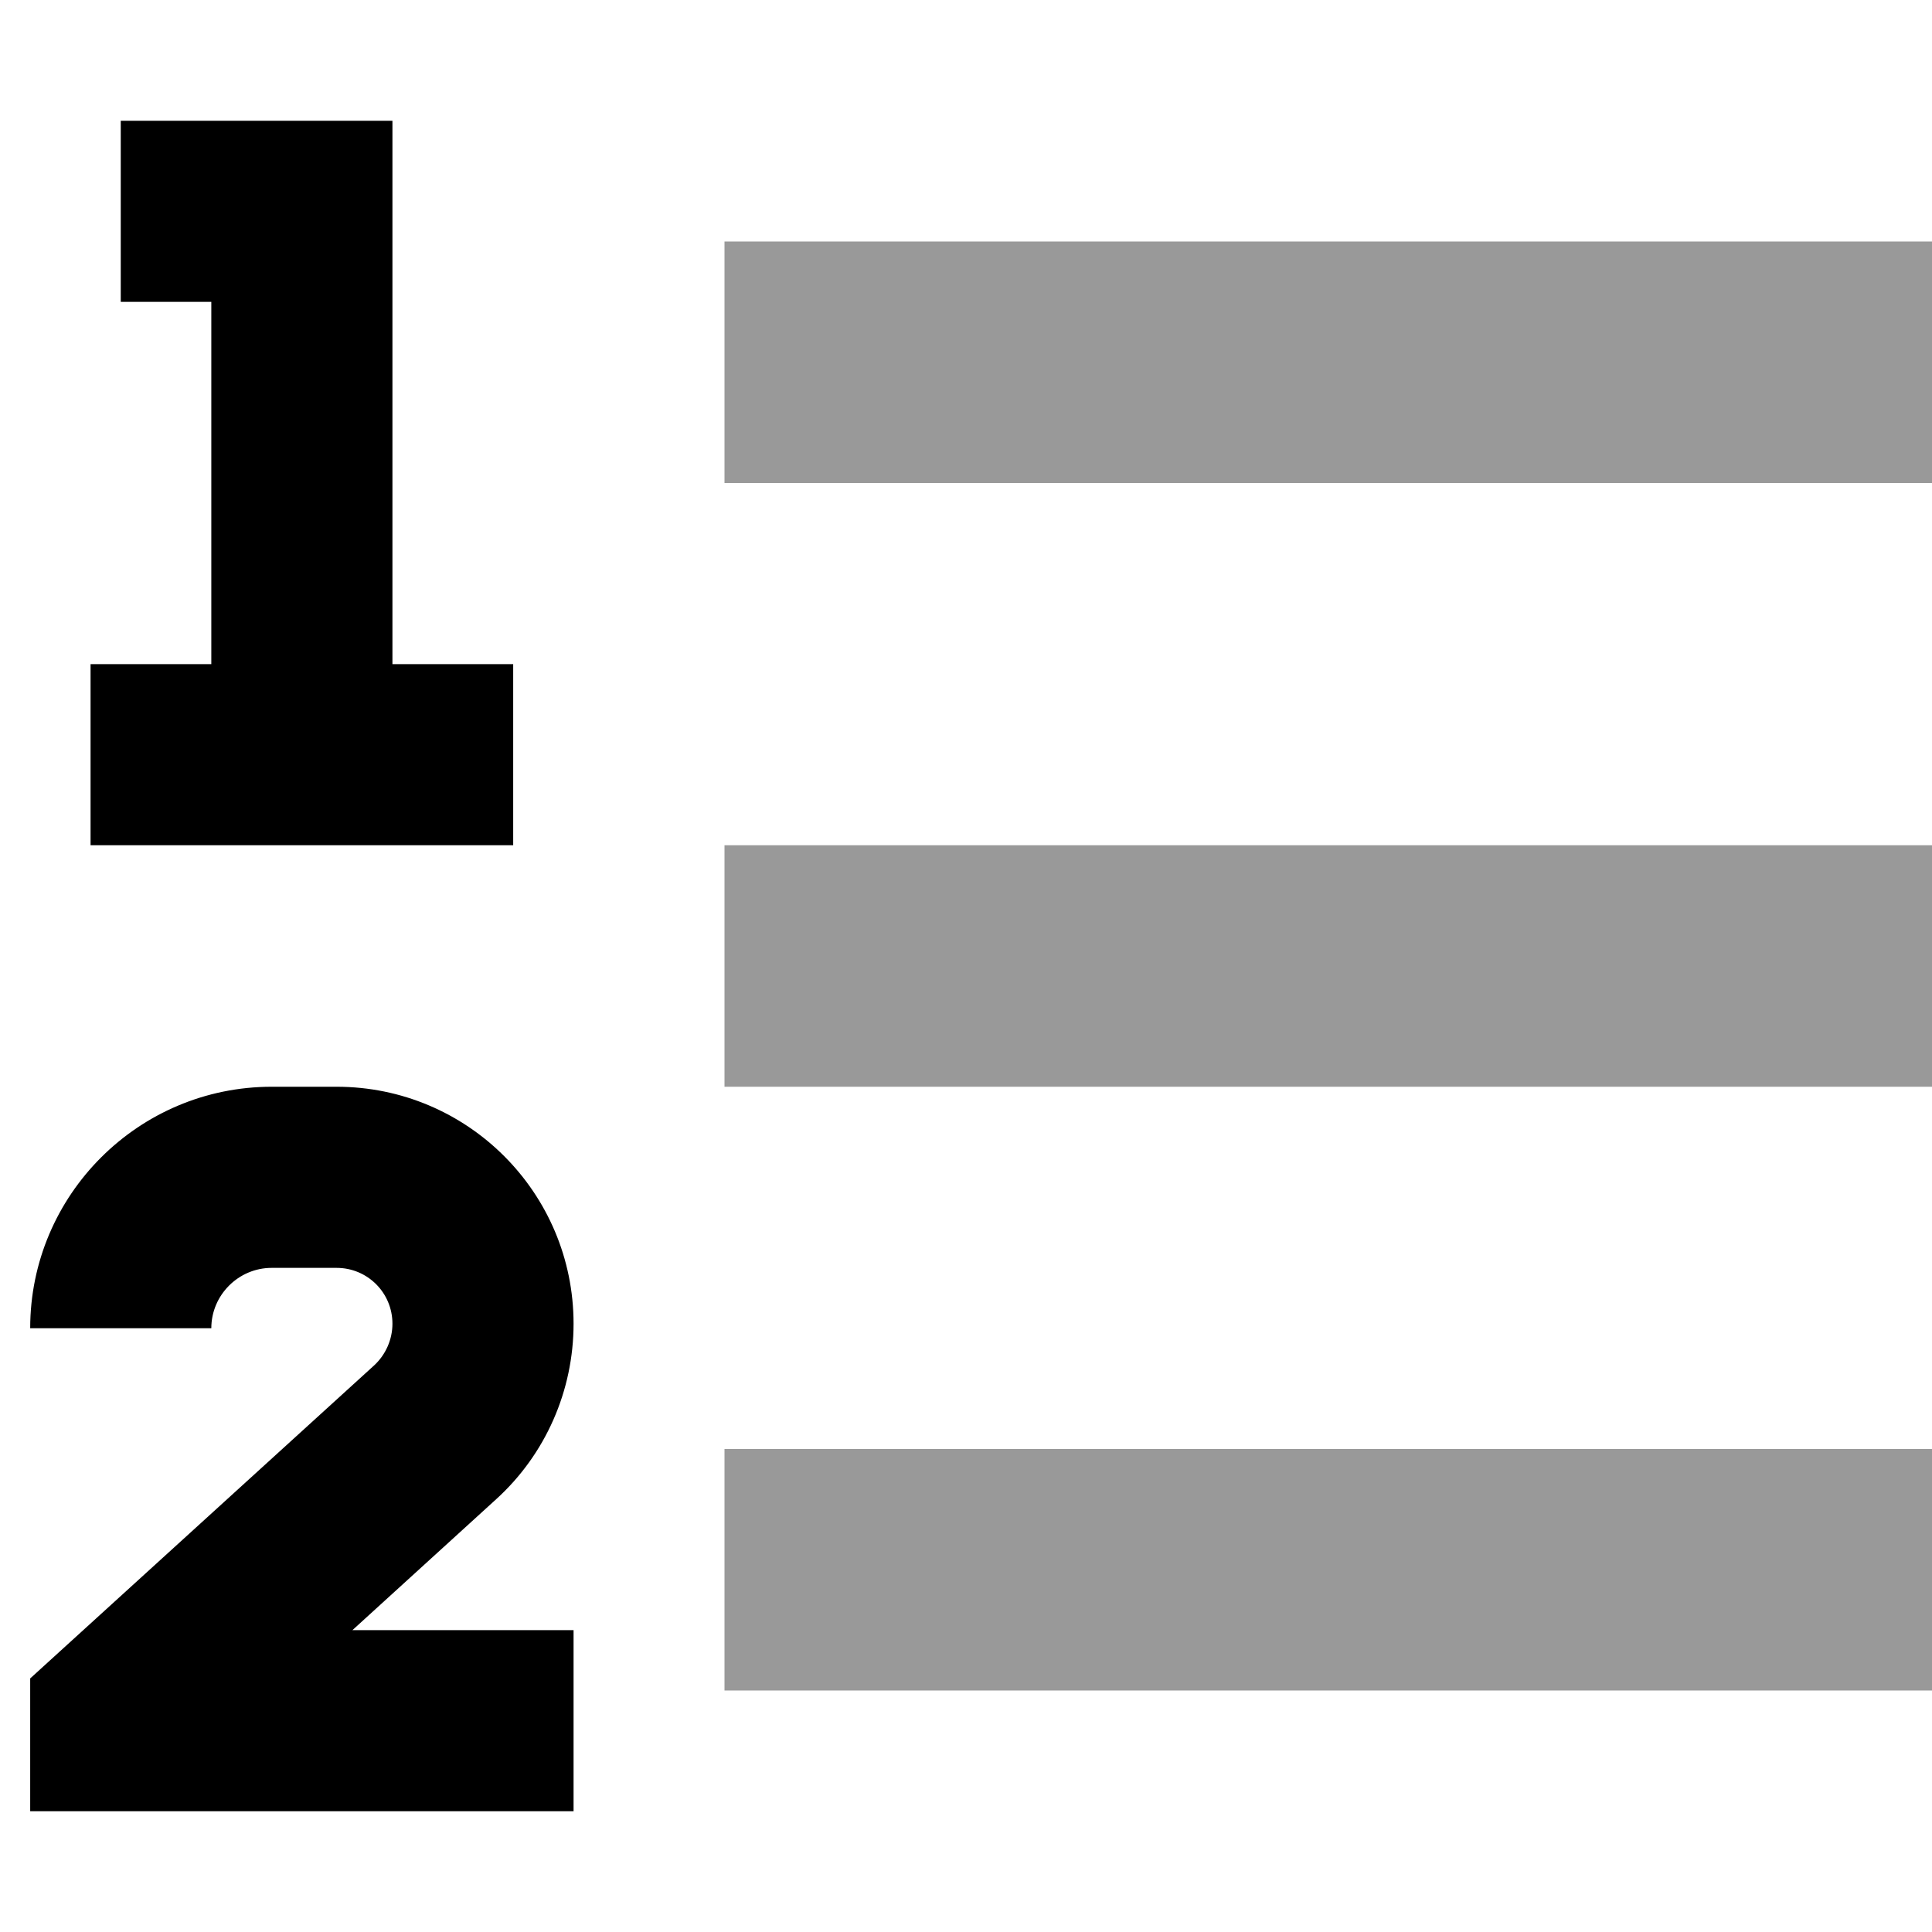
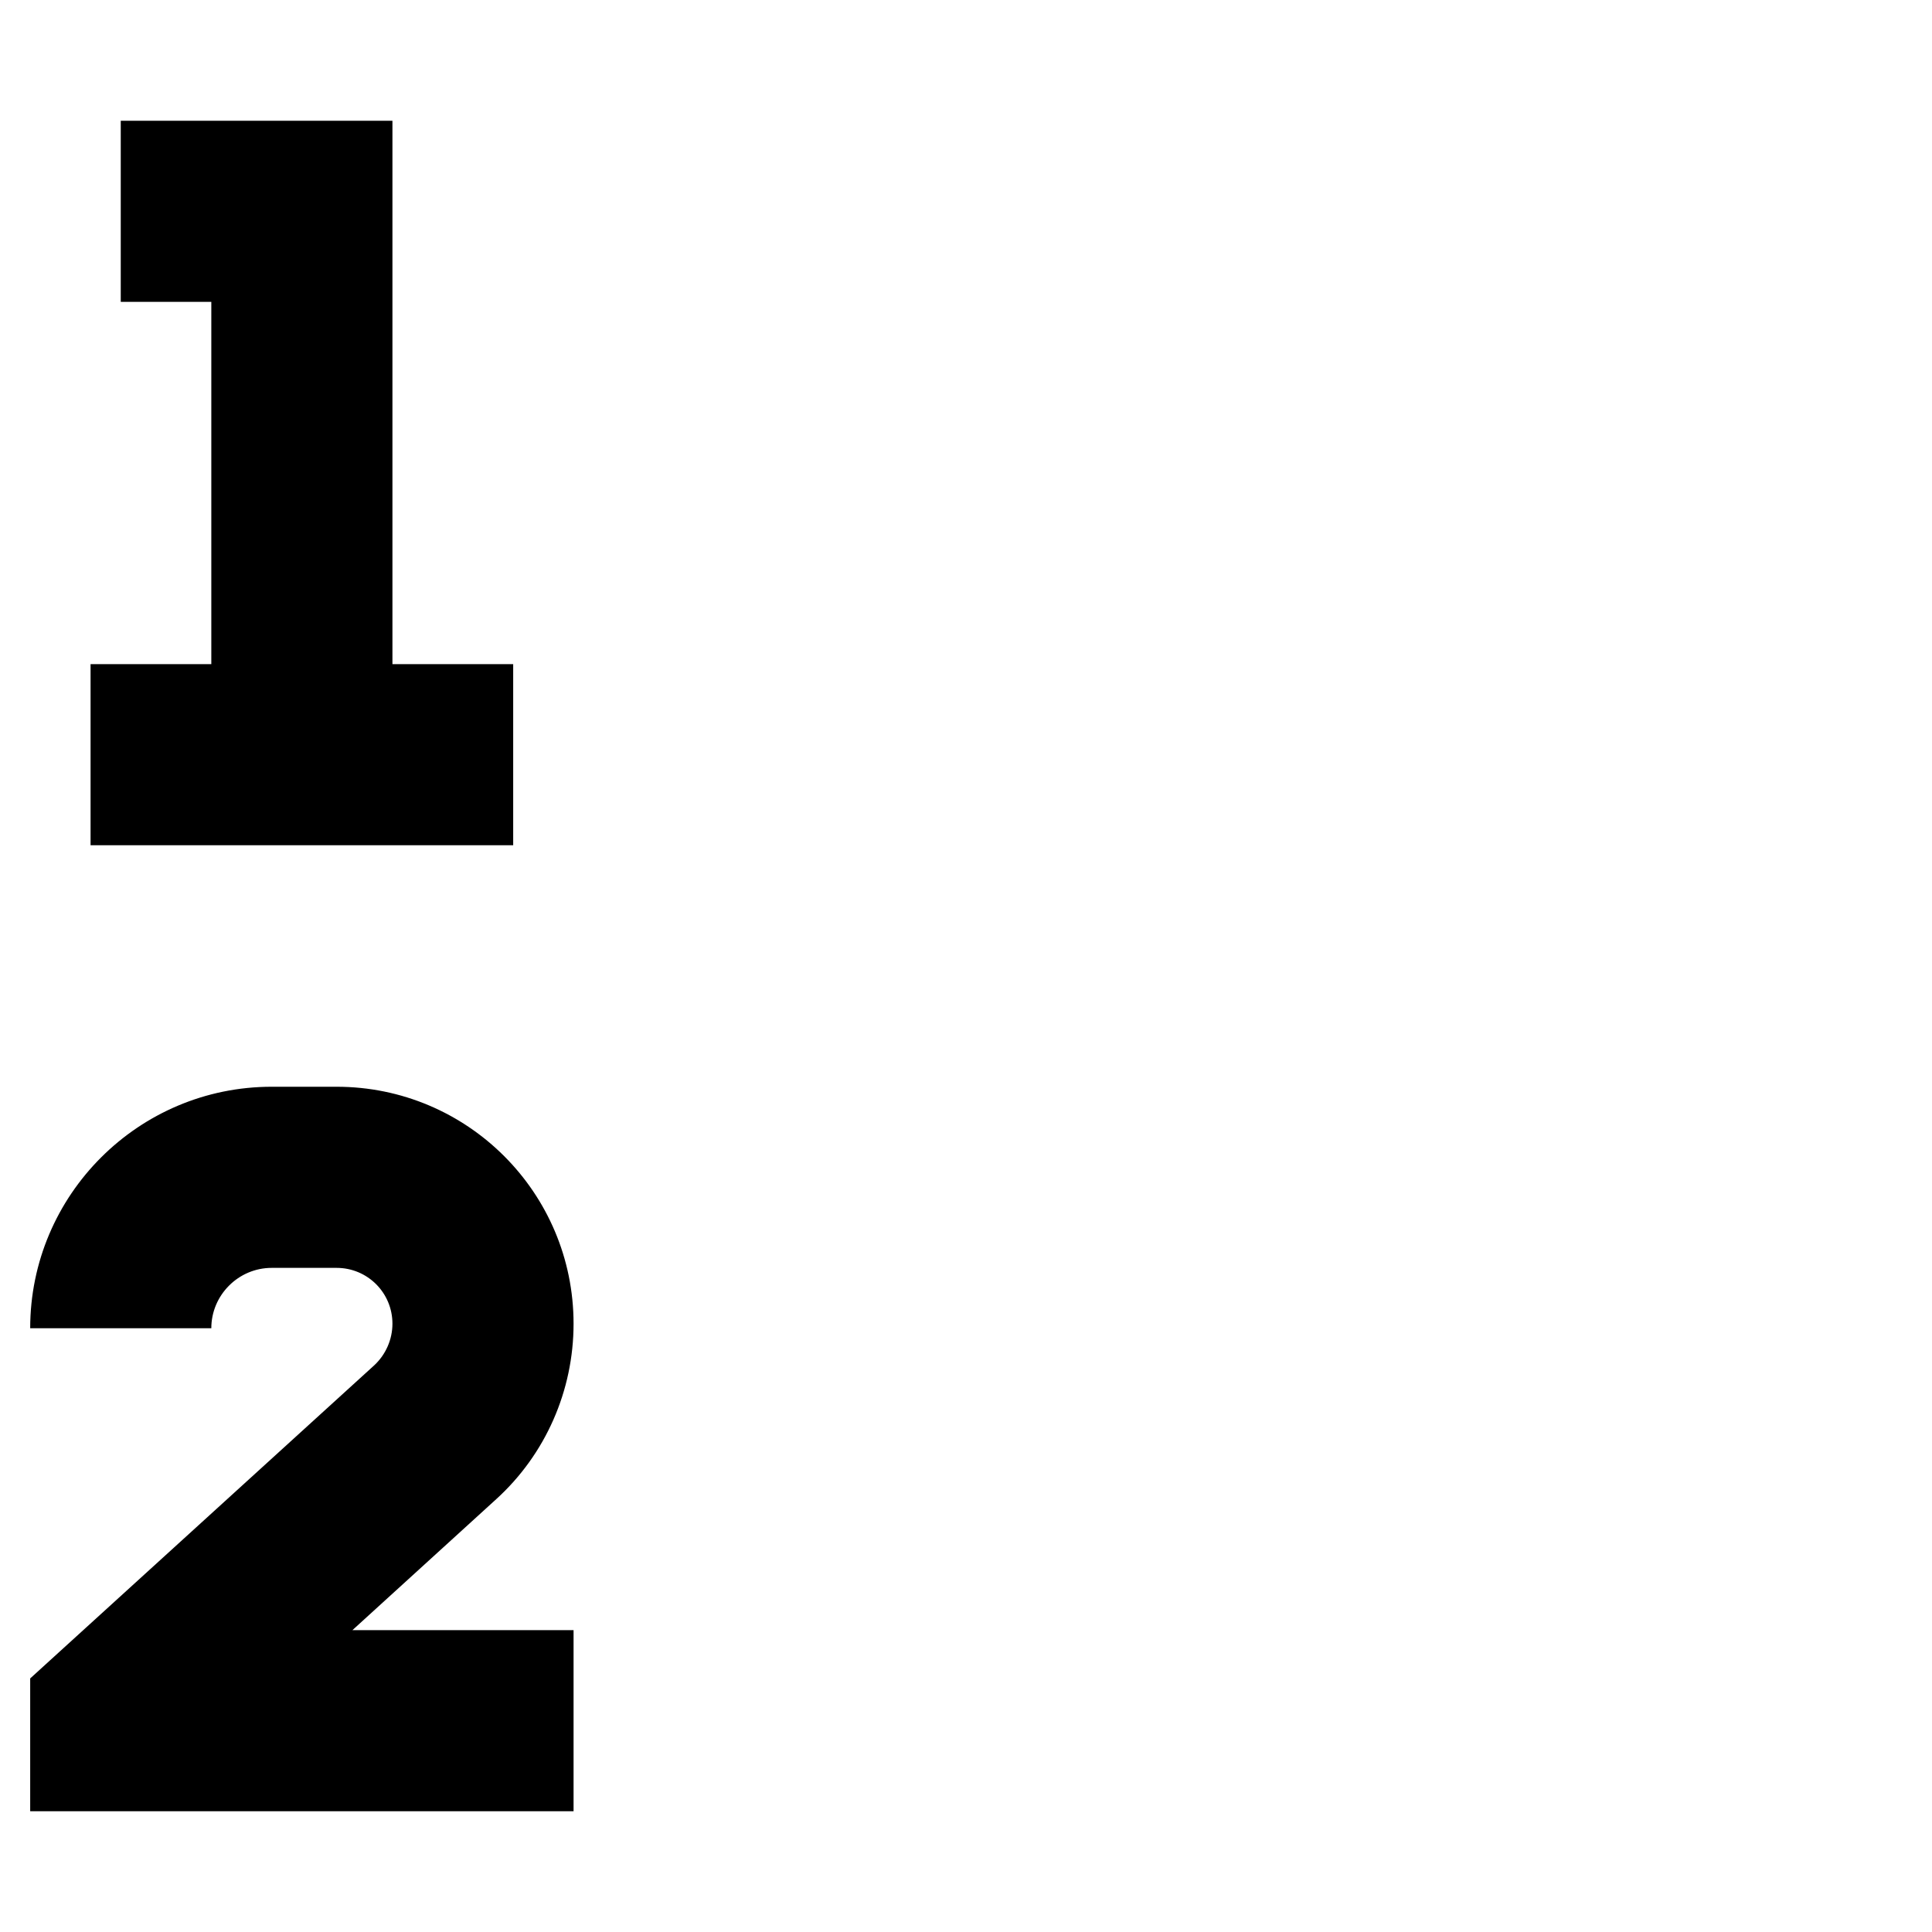
<svg xmlns="http://www.w3.org/2000/svg" viewBox="0 0 512 512">
-   <path class="fa-secondary" style="fill:inherit;opacity:.4;" d="M192 64l32 0 256 0 32 0 0 64-32 0-256 0-32 0 0-64zm0 160l32 0 264 0 32 0 0 64-32 0-264 0-32 0 0-64zm0 160l32 0 256 0 32 0 0 64-32 0-256 0-32 0 0-64z" />
  <path class="fa-primary" style="fill:inherit;opacity:1;" d="M56 32L32 32l0 48 24 0 0 96-8 0-24 0 0 48 24 0 8 0 48 0 8 0 24 0 0-48-24 0-8 0 0-120 0-24L80 32 56 32zM72 288c-35.3 0-64 28.7-64 64l48 0c0-8.8 7.2-16 16-16l17.2 0c8.2 0 14.8 6.6 14.8 14.8c0 4.2-1.8 8.2-4.8 11L15.8 437.7 8 444.8l0 10.6 0 .6 0 24 24 0 96 0 24 0 0-48-24 0-34.6 0 38.1-34.7c13.1-11.9 20.5-28.8 20.5-46.5c0-34.7-28.1-62.8-62.8-62.8L72 288z" />
</svg>